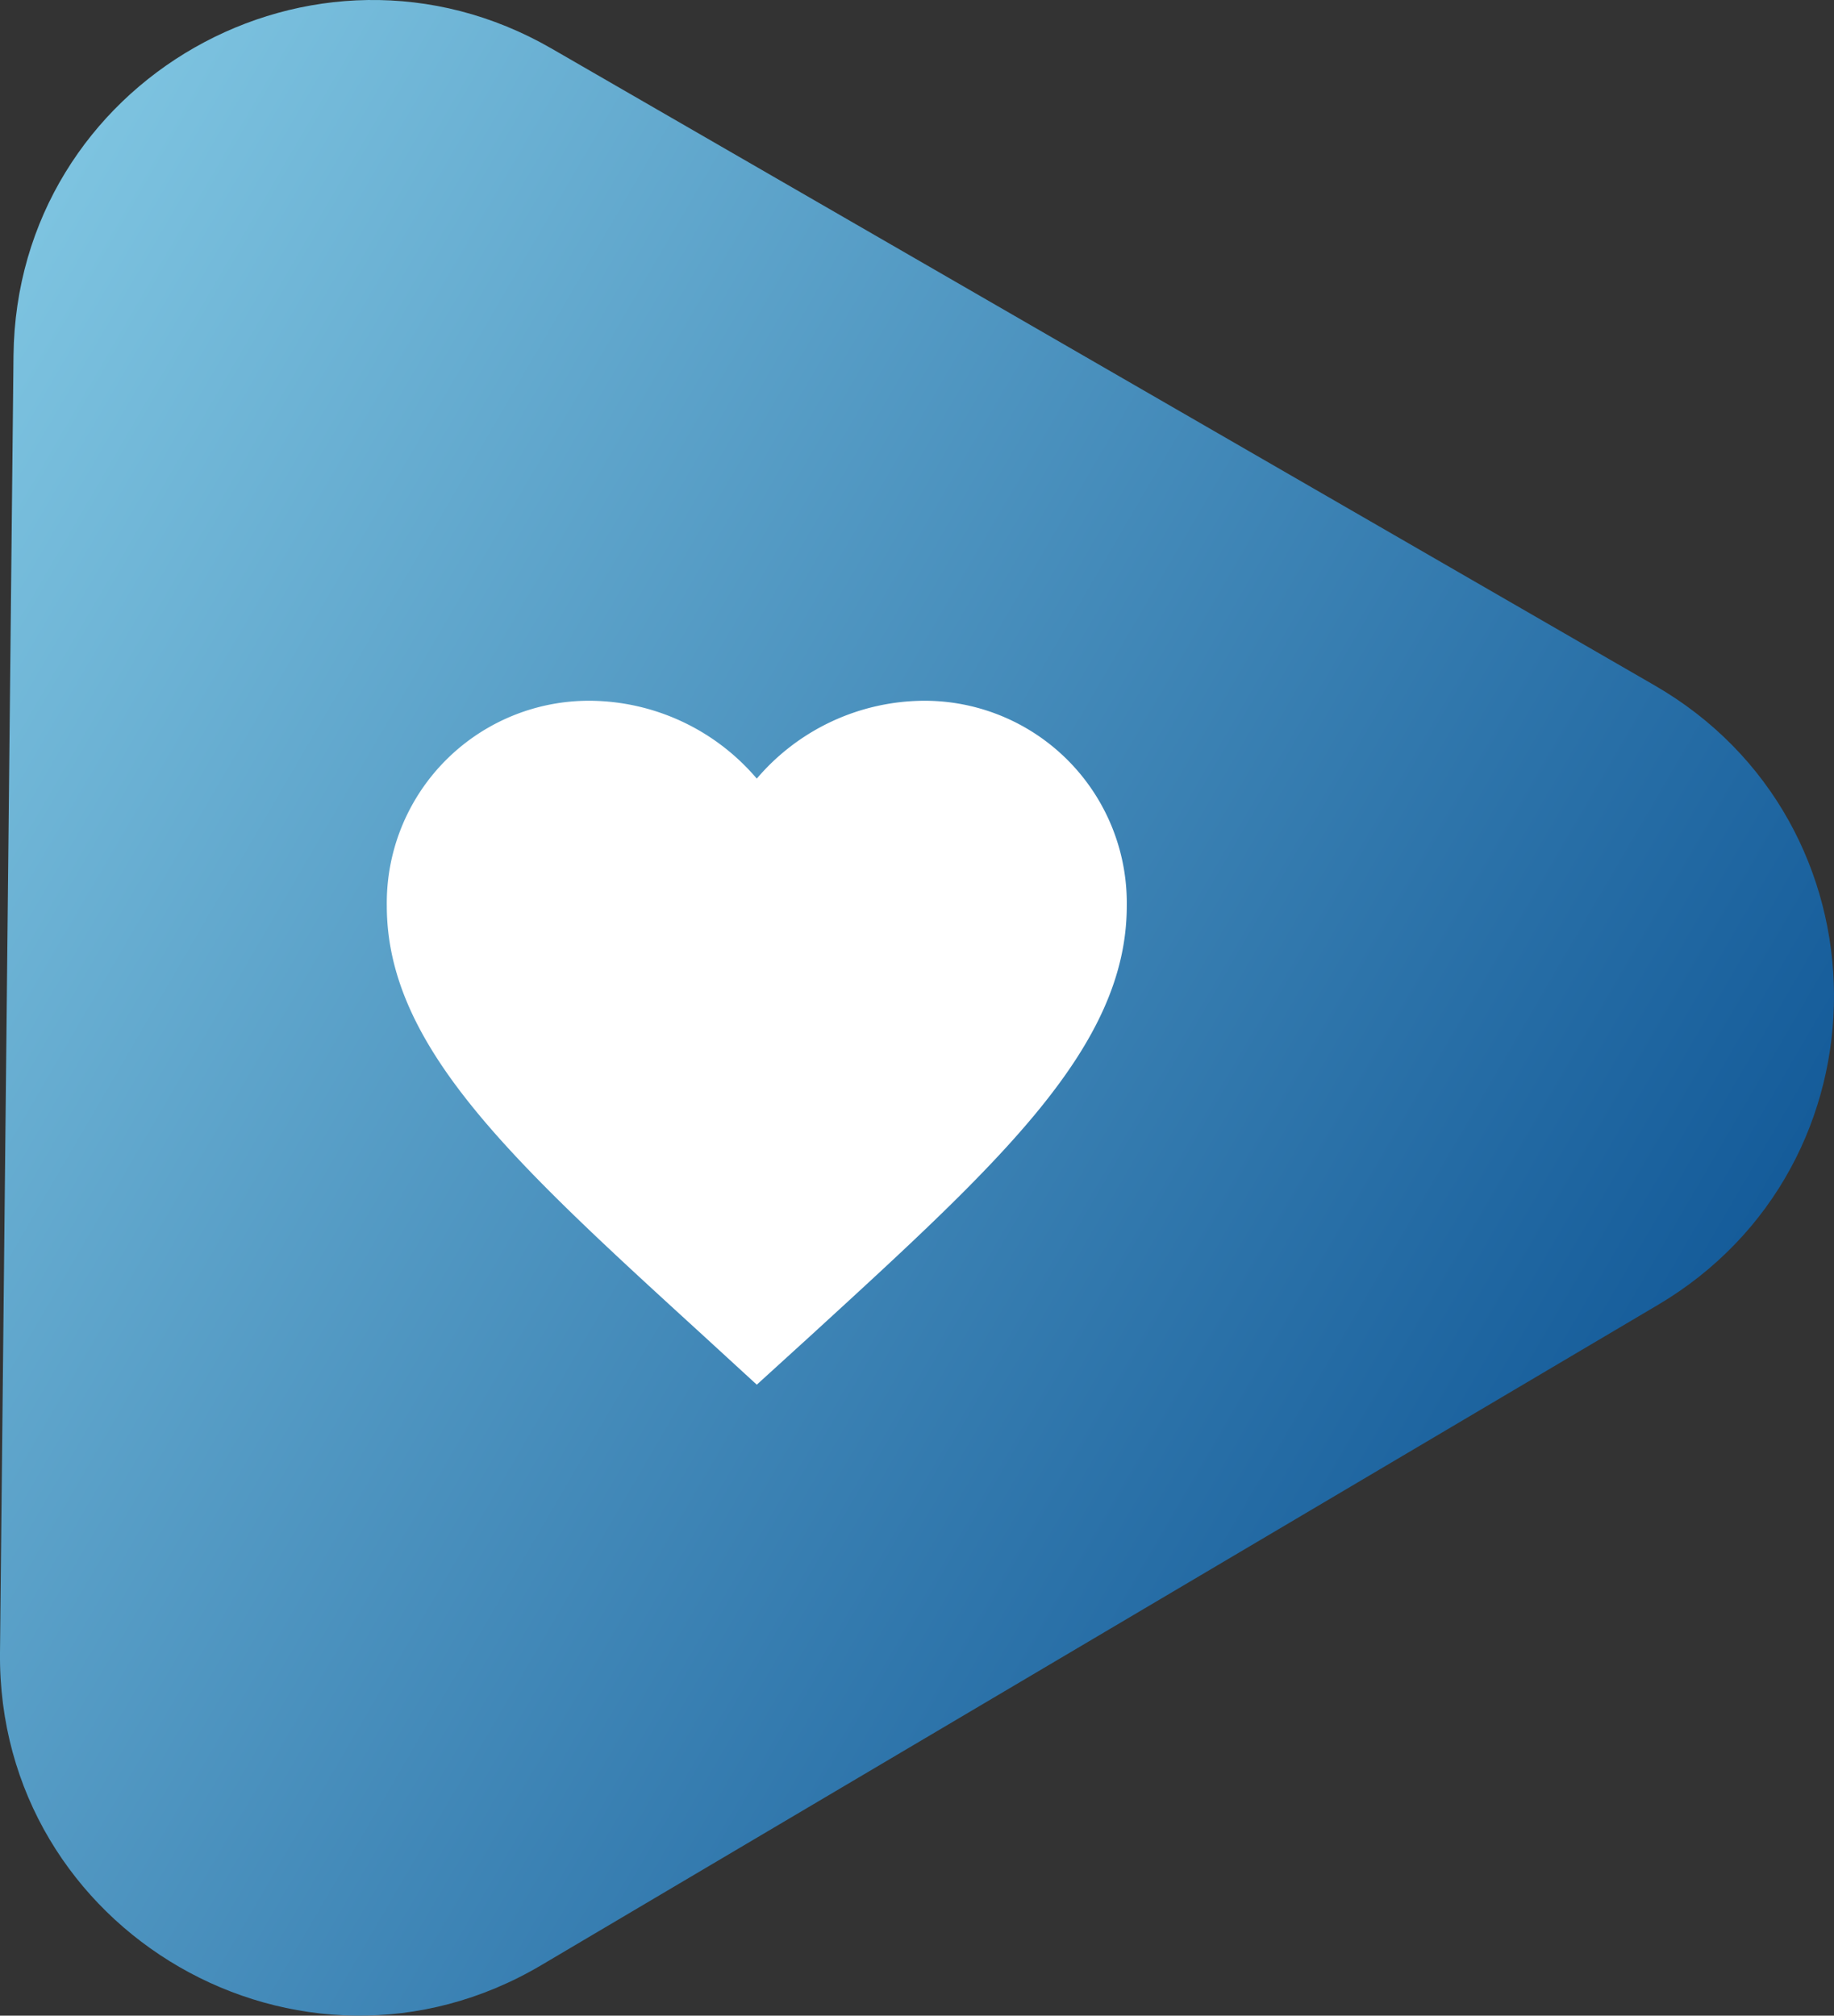
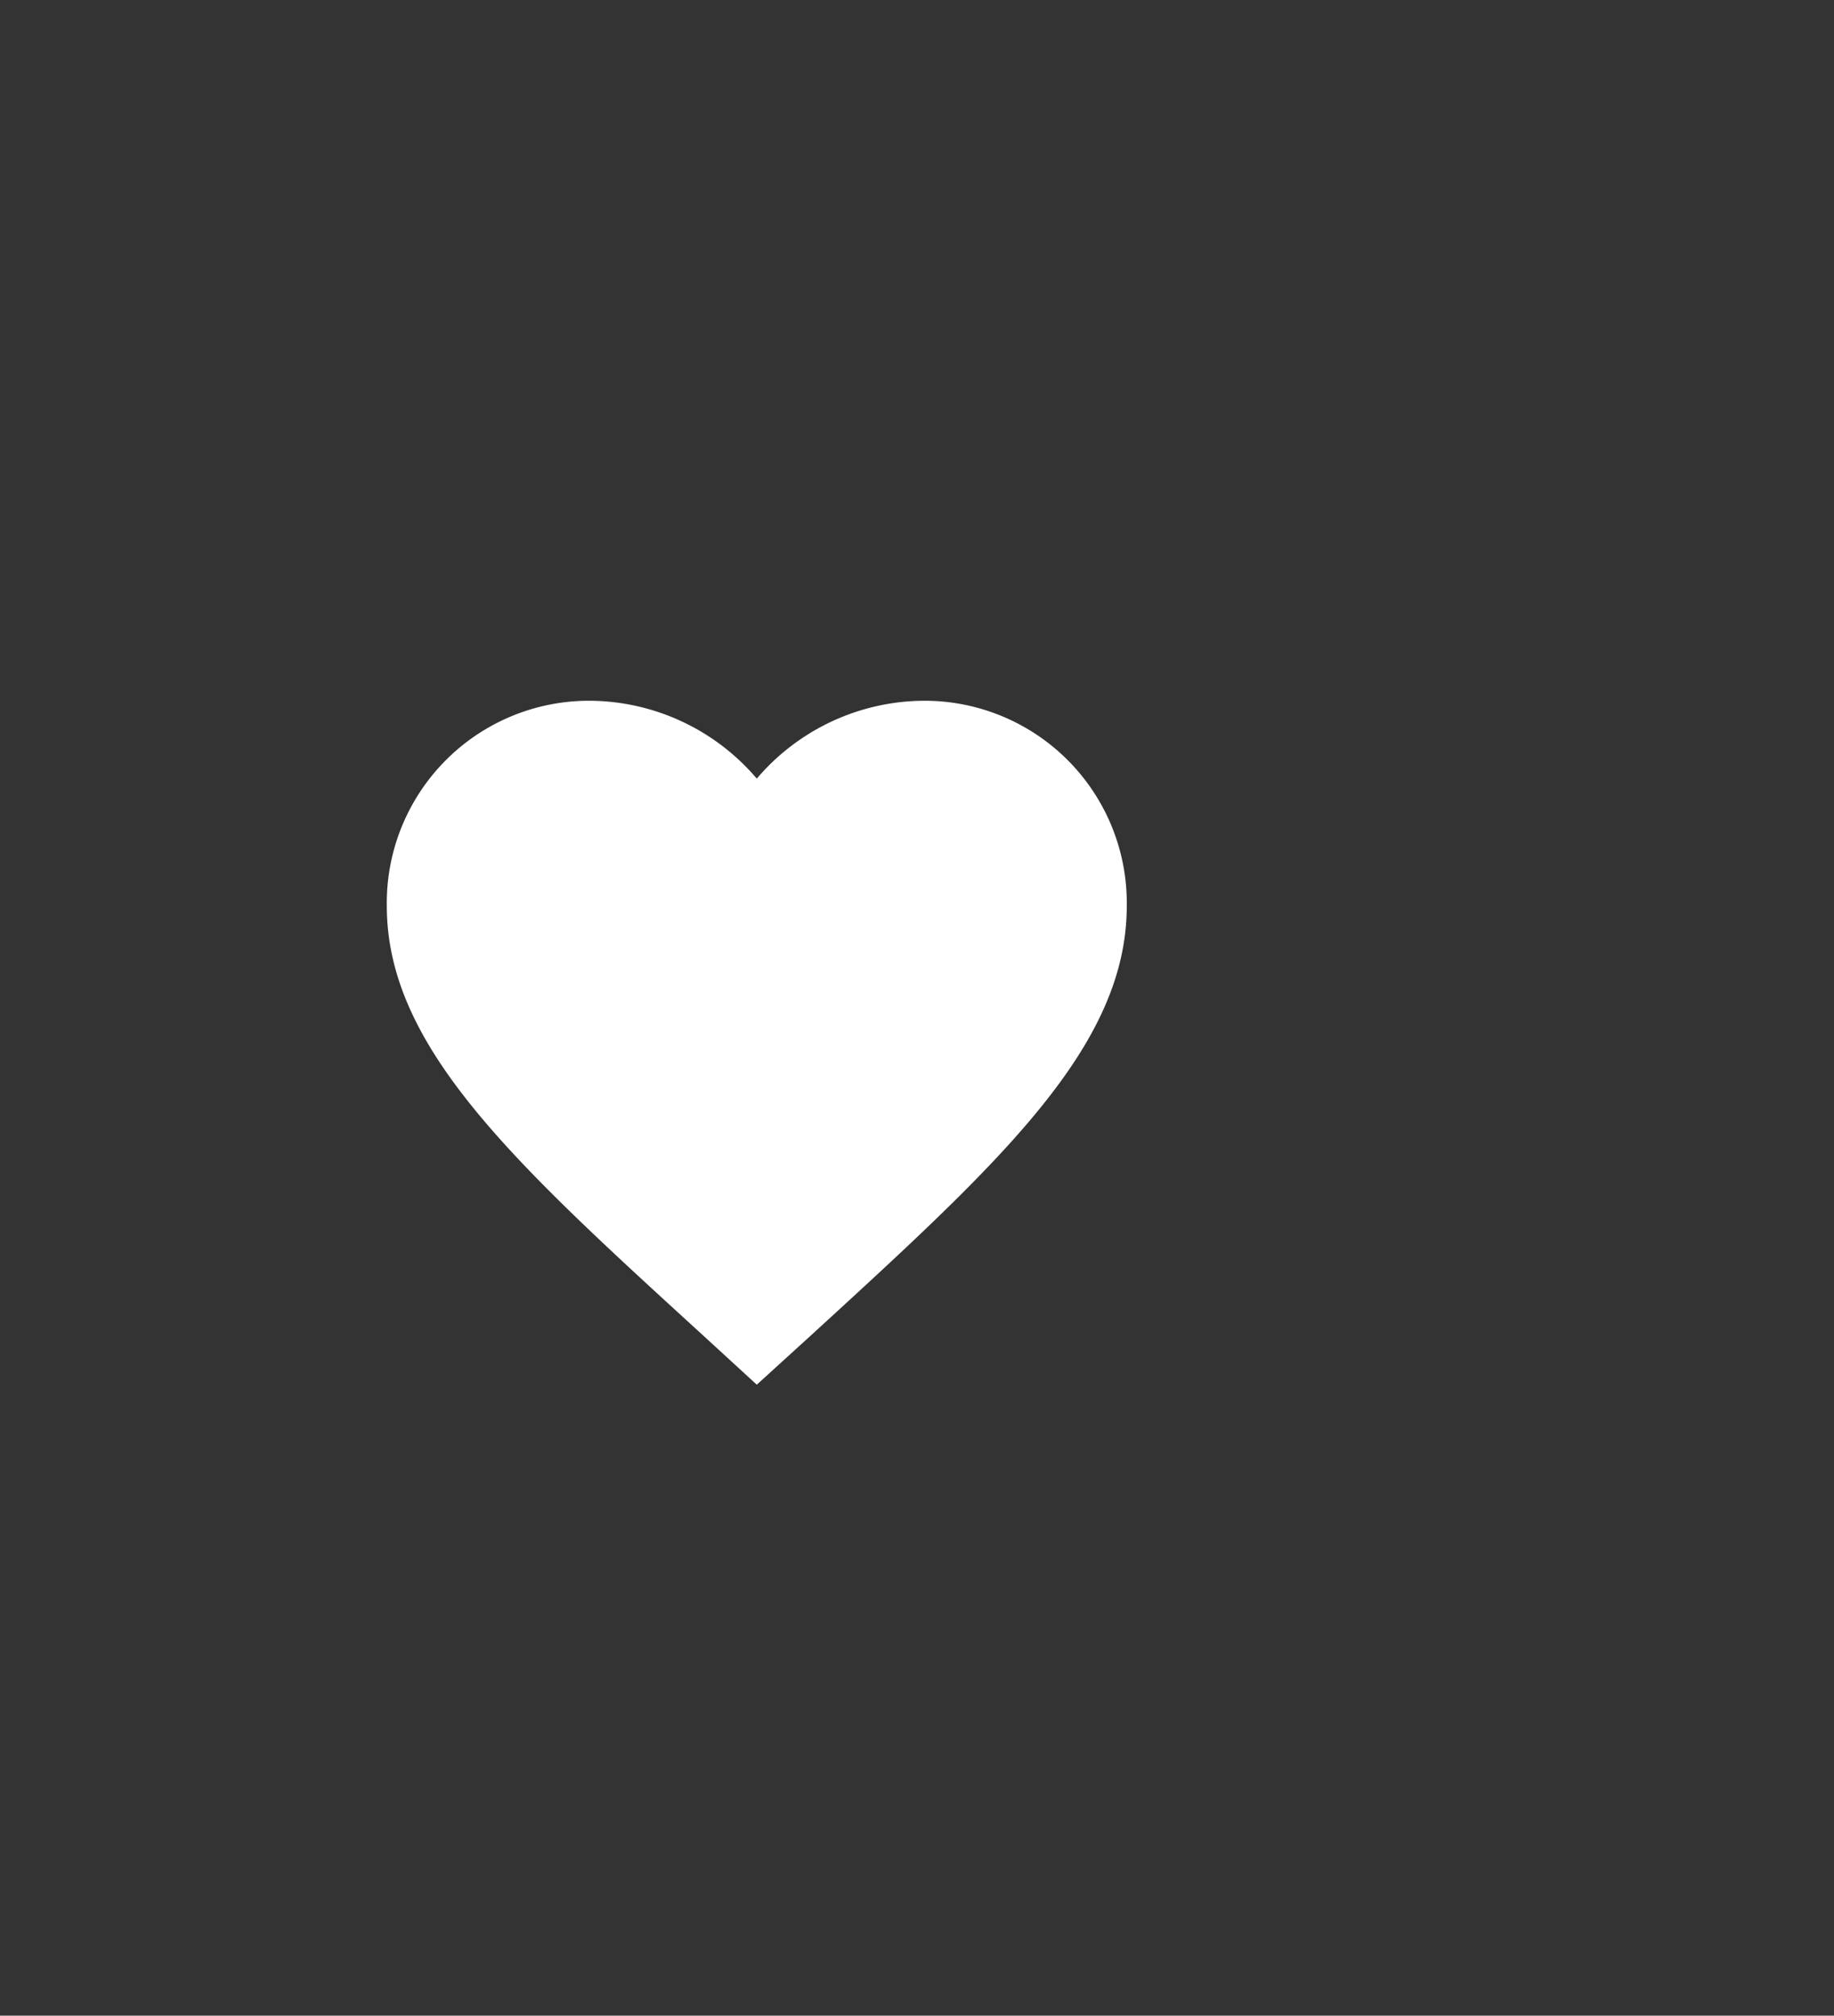
<svg xmlns="http://www.w3.org/2000/svg" id="Layer_1" data-name="Layer 1" viewBox="0 0 327.16 359.55">
  <rect x="0" y="0" width="327.16" height="359.55" fill="#333333" stroke="none" />
  <defs>
    <style>.cls-1{fill:url(#linear-gradient);}.cls-2{fill:#fff;}</style>
    <linearGradient id="linear-gradient" x1="267.02" y1="291.96" x2="-100.48" y2="505.96" gradientTransform="matrix(1, 0, 0, -1, 0, 588.76)" gradientUnits="userSpaceOnUse">
      <stop offset="0" stop-color="#155c9a" />
      <stop offset="1" stop-color="#92d8ee" />
    </linearGradient>
  </defs>
-   <path class="cls-1" d="M96.57,350.54C53.66,375.92-.51,344.64,0,294.78L2.41,63.43c.51-49,53.58-79.25,96-54.76L295.16,122.26c42.41,24.49,42.73,85.59.57,110.52Z" />
  <path class="cls-2" d="M135,247l-9.57-8.78C91.44,207.17,69,186.7,69,161.57A36.08,36.08,0,0,1,105.3,125,39.4,39.4,0,0,1,135,138.89,39.4,39.4,0,0,1,164.7,125,36.08,36.08,0,0,1,201,161.57c0,25.13-22.44,45.6-56.43,76.72Z" />
</svg>